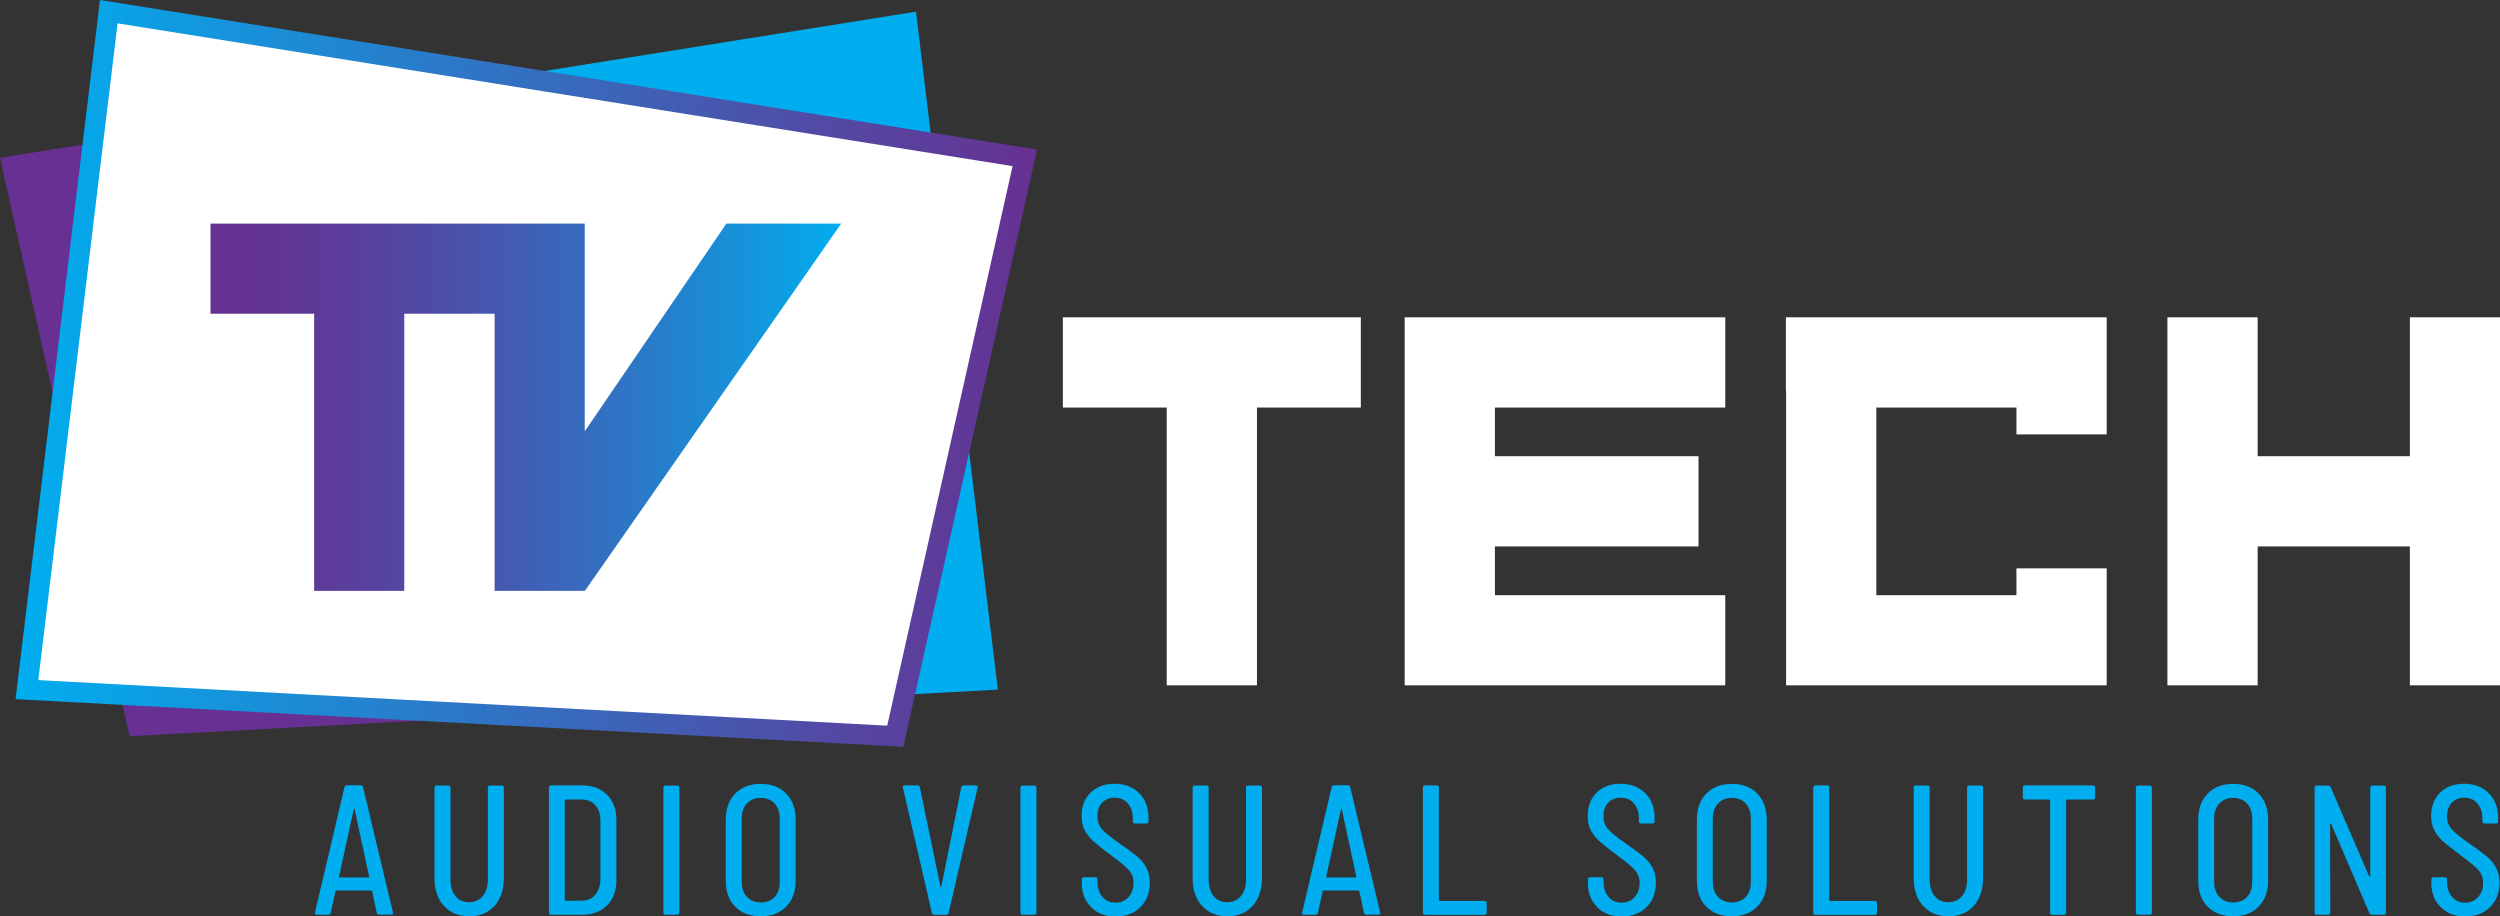
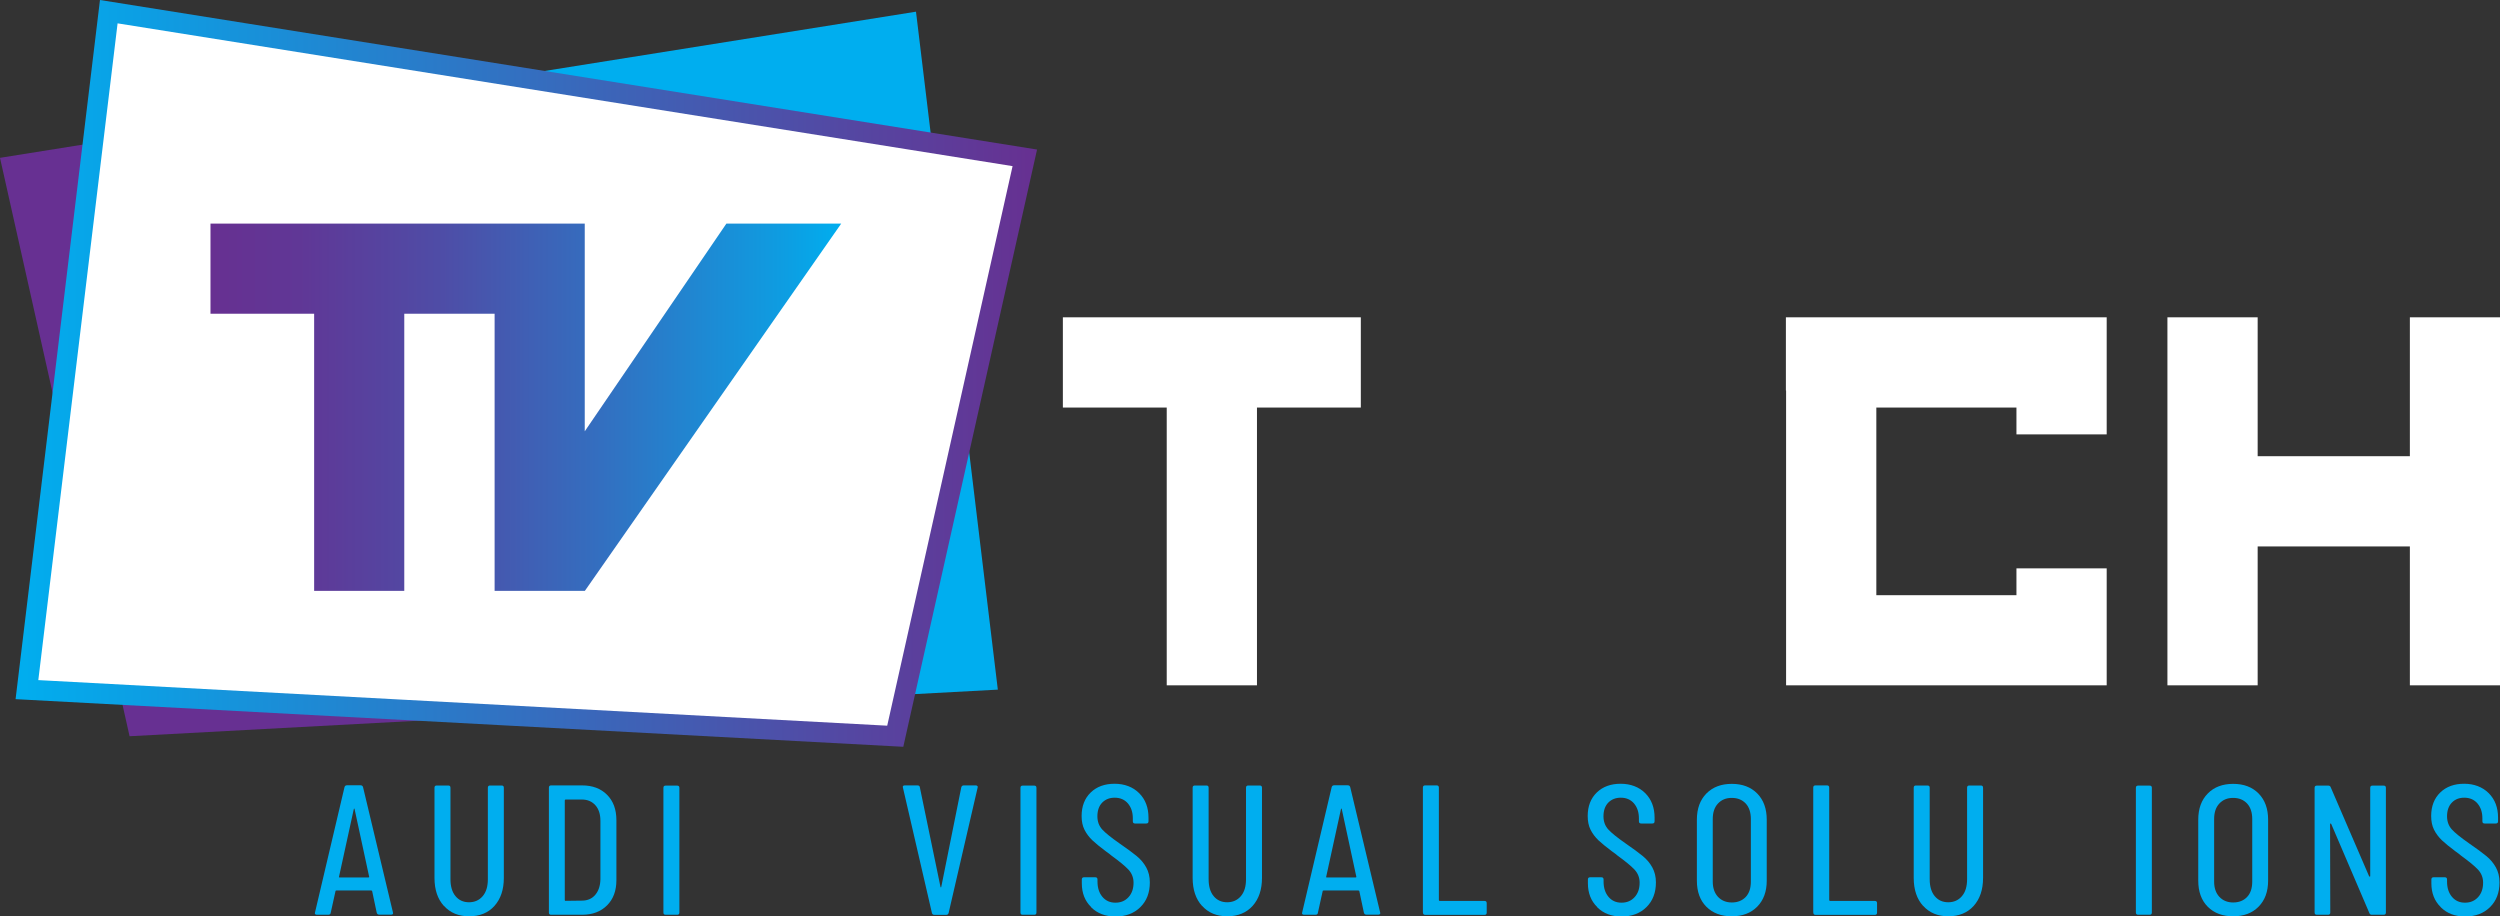
<svg xmlns="http://www.w3.org/2000/svg" id="Layer_2" viewBox="0 0 244.08 89.46">
  <rect x="0" y="0" width="244.08" height="89.46" fill="#333333" stroke="none" />
  <defs>
    <style>.cls-1{fill:url(#linear-gradient);}.cls-2{fill:#00aeef;}.cls-3{fill:#fff;}.cls-4{fill:#673092;}.cls-5{fill:url(#linear-gradient-2);}</style>
    <linearGradient id="linear-gradient" x1="1.52" y1="36.46" x2="101.25" y2="36.46" gradientTransform="matrix(1, 0, 0, 1, 0, 0)" gradientUnits="userSpaceOnUse">
      <stop offset="0" stop-color="#00aeef" />
      <stop offset="1" stop-color="#673091" />
    </linearGradient>
    <linearGradient id="linear-gradient-2" x1="20.55" y1="39.76" x2="82.13" y2="39.76" gradientTransform="matrix(1, 0, 0, 1, 0, 0)" gradientUnits="userSpaceOnUse">
      <stop offset="0" stop-color="#673091" />
      <stop offset=".14" stop-color="#603796" />
      <stop offset=".36" stop-color="#4f4ca6" />
      <stop offset=".62" stop-color="#336fc0" />
      <stop offset=".92" stop-color="#0c9fe3" />
      <stop offset="1" stop-color="#00aeef" />
    </linearGradient>
  </defs>
  <g id="Layer_1-2">
    <g>
      <g>
        <polygon class="cls-3" points="103.77 39.79 113.91 39.79 113.91 66.91 122.72 66.91 122.72 39.79 132.86 39.79 132.86 30.98 103.77 30.98 103.77 39.79" />
-         <polygon class="cls-3" points="145.95 30.98 137.14 30.98 137.14 30.98 137.14 39.79 137.14 44.54 137.14 45.37 137.14 52.52 137.14 53.35 137.14 58.11 137.14 66.91 137.14 66.91 168.44 66.91 168.44 58.11 145.95 58.11 145.95 53.35 165.83 53.35 165.83 52.52 165.83 45.37 165.83 44.54 145.95 44.54 145.95 39.79 168.44 39.79 168.44 30.98 145.95 30.98 145.95 30.98" />
        <polygon class="cls-3" points="205.68 30.98 205.66 30.98 183.19 30.98 183.19 30.98 174.38 30.98 174.38 30.98 174.36 30.98 174.36 38.13 174.38 38.13 174.38 39.79 174.38 58.11 174.38 66.91 174.38 66.91 205.68 66.91 205.68 58.11 205.68 58.11 205.68 55.49 196.87 55.49 196.87 58.11 183.19 58.11 183.19 39.79 196.87 39.79 196.87 42.41 205.68 42.41 205.68 39.79 205.68 39.79 205.68 30.98" />
        <polygon class="cls-3" points="235.28 30.98 235.28 44.54 220.42 44.54 220.42 30.98 211.61 30.98 211.61 45.37 211.61 52.52 211.61 66.91 220.42 66.91 220.42 53.35 235.28 53.35 235.28 66.91 244.08 66.91 244.08 52.52 244.08 45.37 244.08 30.98 235.28 30.98" />
      </g>
      <g>
        <path class="cls-2" d="M36.78,89.11l-.44-2.08s-.01-.05-.03-.07c-.02-.01-.05-.02-.08-.02h-3.37s-.05,0-.08,.02c-.02,.01-.03,.04-.03,.07l-.46,2.08c-.01,.13-.1,.2-.24,.2h-1.12c-.07,0-.13-.02-.16-.07-.04-.04-.04-.1-.01-.18l2.87-12.19c.03-.13,.11-.2,.24-.2h1.34c.13,0,.21,.07,.24,.2l2.91,12.19,.02,.09c0,.1-.07,.15-.2,.15h-1.16c-.13,0-.21-.07-.24-.2Zm-3.7-3.47s.04,.03,.07,.03h2.82s.05-.01,.07-.03c.01-.02,.01-.04,0-.05l-1.42-6.59s-.03-.07-.04-.07-.03,.02-.04,.07l-1.44,6.59s-.01,.03,0,.05Z" />
        <path class="cls-2" d="M43.34,88.45c-.61-.67-.92-1.58-.92-2.74v-8.8c0-.15,.07-.22,.22-.22h1.12c.15,0,.22,.07,.22,.22v8.93c0,.7,.16,1.25,.49,1.65,.33,.4,.77,.6,1.32,.6s1-.2,1.34-.6c.34-.4,.5-.95,.5-1.65v-8.93c0-.15,.07-.22,.22-.22h1.12c.15,0,.22,.07,.22,.22v8.8c0,1.15-.31,2.06-.92,2.74s-1.44,1.01-2.47,1.01-1.84-.34-2.45-1.01Z" />
        <path class="cls-2" d="M53.59,89.09v-12.19c0-.15,.07-.22,.22-.22h3.02c1.02,0,1.84,.31,2.44,.92,.61,.61,.91,1.44,.91,2.47v5.87c0,1.02-.3,1.84-.91,2.45-.61,.61-1.42,.92-2.44,.92h-3.02c-.15,0-.22-.07-.22-.22Zm1.64-1.14l1.58-.02c.55,0,.99-.19,1.31-.57,.32-.38,.49-.89,.5-1.53v-5.69c0-.64-.16-1.15-.49-1.52-.33-.37-.77-.56-1.32-.56h-1.58c-.06,0-.09,.03-.09,.09v9.72c0,.06,.03,.09,.09,.09Z" />
        <path class="cls-2" d="M64.77,89.09v-12.17c0-.15,.07-.22,.22-.22h1.12c.15,0,.22,.07,.22,.22v12.17c0,.15-.07,.22-.22,.22h-1.12c-.15,0-.22-.07-.22-.22Z" />
-         <path class="cls-2" d="M71.79,88.53c-.62-.62-.93-1.47-.93-2.55v-5.95c0-1.08,.31-1.93,.93-2.56,.62-.63,1.45-.94,2.48-.94s1.86,.31,2.48,.94c.62,.63,.93,1.48,.93,2.56v5.95c0,1.07-.31,1.91-.93,2.54-.62,.63-1.45,.94-2.48,.94s-1.86-.31-2.48-.93Zm3.84-.96c.34-.36,.5-.86,.5-1.5v-6.11c0-.64-.17-1.15-.5-1.51-.34-.36-.79-.55-1.36-.55s-1,.18-1.35,.55c-.34,.36-.51,.87-.51,1.51v6.11c0,.63,.17,1.12,.51,1.49,.34,.36,.79,.55,1.35,.55s1.02-.18,1.36-.54Z" />
        <path class="cls-2" d="M90.98,89.11l-2.82-12.19-.02-.09c0-.1,.07-.15,.2-.15h1.23c.15,0,.23,.07,.24,.2l2.01,9.7s.03,.07,.04,.07,.03-.02,.04-.07l1.95-9.7c.03-.13,.11-.2,.24-.2h1.18c.07,0,.13,.02,.16,.07,.04,.04,.04,.1,.01,.18l-2.82,12.19c-.03,.13-.11,.2-.24,.2h-1.16c-.13,0-.21-.07-.24-.2Z" />
        <path class="cls-2" d="M99.63,89.09v-12.17c0-.15,.07-.22,.22-.22h1.12c.15,0,.22,.07,.22,.22v12.17c0,.15-.07,.22-.22,.22h-1.12c-.15,0-.22-.07-.22-.22Z" />
        <path class="cls-2" d="M106.53,88.56c-.61-.6-.91-1.37-.91-2.32v-.37c0-.15,.07-.22,.22-.22h1.09c.15,0,.22,.07,.22,.22v.2c0,.61,.16,1.11,.48,1.49,.32,.38,.74,.57,1.27,.57s.95-.18,1.28-.54c.33-.36,.49-.83,.49-1.41,0-.5-.17-.92-.5-1.28-.34-.36-.89-.81-1.66-1.37-.06-.04-.13-.1-.22-.18-.09-.07-.2-.15-.33-.24-.55-.41-.99-.77-1.31-1.07-.32-.31-.58-.65-.77-1.03-.19-.38-.28-.82-.28-1.34,0-.96,.3-1.73,.89-2.3,.59-.57,1.37-.85,2.33-.85s1.79,.31,2.4,.92c.61,.61,.91,1.41,.91,2.39v.35c0,.15-.07,.22-.22,.22h-1.09c-.15,0-.22-.07-.22-.22v-.28c0-.6-.16-1.08-.48-1.46-.32-.37-.75-.56-1.29-.56-.5,0-.9,.16-1.22,.48-.31,.32-.47,.77-.47,1.34,0,.51,.16,.94,.47,1.28s.87,.79,1.67,1.35c.74,.51,1.31,.93,1.7,1.25,.39,.32,.7,.69,.93,1.11,.23,.42,.35,.9,.35,1.46,0,1.01-.31,1.81-.93,2.42-.62,.61-1.43,.91-2.42,.91s-1.77-.3-2.38-.9Z" />
        <path class="cls-2" d="M117.36,88.45c-.61-.67-.92-1.58-.92-2.74v-8.8c0-.15,.07-.22,.22-.22h1.12c.15,0,.22,.07,.22,.22v8.93c0,.7,.16,1.25,.49,1.65,.33,.4,.77,.6,1.32,.6s1-.2,1.34-.6c.34-.4,.5-.95,.5-1.65v-8.93c0-.15,.07-.22,.22-.22h1.12c.15,0,.22,.07,.22,.22v8.8c0,1.15-.31,2.06-.92,2.74-.61,.67-1.44,1.01-2.47,1.01s-1.84-.34-2.45-1.01Z" />
        <path class="cls-2" d="M133.16,89.11l-.44-2.08s-.01-.05-.03-.07c-.02-.01-.05-.02-.08-.02h-3.37s-.05,0-.08,.02c-.02,.01-.03,.04-.03,.07l-.46,2.08c-.01,.13-.09,.2-.24,.2h-1.12c-.07,0-.13-.02-.16-.07-.04-.04-.04-.1-.01-.18l2.87-12.19c.03-.13,.11-.2,.24-.2h1.34c.13,0,.21,.07,.24,.2l2.91,12.19,.02,.09c0,.1-.07,.15-.2,.15h-1.16c-.13,0-.21-.07-.24-.2Zm-3.7-3.47s.04,.03,.07,.03h2.82s.05-.01,.07-.03c.01-.02,.01-.04,0-.05l-1.42-6.59s-.03-.07-.04-.07-.03,.02-.04,.07l-1.44,6.59s-.01,.03,0,.05Z" />
        <path class="cls-2" d="M138.92,89.09v-12.19c0-.15,.07-.22,.22-.22h1.12c.15,0,.22,.07,.22,.22v10.97c0,.06,.03,.09,.09,.09h4.36c.15,0,.22,.07,.22,.22v.92c0,.15-.07,.22-.22,.22h-5.78c-.15,0-.22-.07-.22-.22Z" />
        <path class="cls-2" d="M155.94,88.56c-.61-.6-.91-1.37-.91-2.32v-.37c0-.15,.07-.22,.22-.22h1.09c.15,0,.22,.07,.22,.22v.2c0,.61,.16,1.11,.48,1.49,.32,.38,.74,.57,1.27,.57s.95-.18,1.28-.54c.33-.36,.49-.83,.49-1.41,0-.5-.17-.92-.5-1.28-.34-.36-.89-.81-1.66-1.37-.06-.04-.13-.1-.22-.18-.09-.07-.2-.15-.33-.24-.55-.41-.99-.77-1.31-1.07-.32-.31-.58-.65-.77-1.03-.19-.38-.28-.82-.28-1.34,0-.96,.3-1.73,.89-2.3,.59-.57,1.37-.85,2.33-.85s1.79,.31,2.4,.92c.61,.61,.91,1.41,.91,2.39v.35c0,.15-.07,.22-.22,.22h-1.09c-.15,0-.22-.07-.22-.22v-.28c0-.6-.16-1.08-.48-1.46-.32-.37-.75-.56-1.29-.56-.5,0-.9,.16-1.22,.48-.31,.32-.47,.77-.47,1.34,0,.51,.16,.94,.47,1.28s.87,.79,1.67,1.35c.74,.51,1.31,.93,1.7,1.25,.39,.32,.7,.69,.93,1.11,.23,.42,.35,.9,.35,1.46,0,1.01-.31,1.81-.93,2.42-.62,.61-1.43,.91-2.42,.91s-1.77-.3-2.38-.9Z" />
        <path class="cls-2" d="M166.6,88.53c-.62-.62-.93-1.47-.93-2.55v-5.95c0-1.08,.31-1.93,.93-2.56,.62-.63,1.45-.94,2.48-.94s1.86,.31,2.48,.94c.62,.63,.93,1.48,.93,2.56v5.95c0,1.07-.31,1.91-.93,2.54-.62,.63-1.45,.94-2.48,.94s-1.86-.31-2.48-.93Zm3.84-.96c.34-.36,.5-.86,.5-1.5v-6.11c0-.64-.17-1.15-.5-1.51-.34-.36-.79-.55-1.36-.55s-1,.18-1.35,.55c-.34,.36-.51,.87-.51,1.51v6.11c0,.63,.17,1.12,.51,1.49,.34,.36,.79,.55,1.35,.55s1.02-.18,1.36-.54Z" />
        <path class="cls-2" d="M177.03,89.09v-12.19c0-.15,.07-.22,.22-.22h1.12c.15,0,.22,.07,.22,.22v10.97c0,.06,.03,.09,.09,.09h4.36c.15,0,.22,.07,.22,.22v.92c0,.15-.07,.22-.22,.22h-5.78c-.15,0-.22-.07-.22-.22Z" />
        <path class="cls-2" d="M187.76,88.45c-.61-.67-.92-1.58-.92-2.74v-8.8c0-.15,.07-.22,.22-.22h1.12c.15,0,.22,.07,.22,.22v8.93c0,.7,.16,1.25,.49,1.65,.33,.4,.77,.6,1.32,.6s1-.2,1.34-.6c.34-.4,.5-.95,.5-1.65v-8.93c0-.15,.07-.22,.22-.22h1.12c.15,0,.22,.07,.22,.22v8.8c0,1.15-.31,2.06-.92,2.74-.61,.67-1.44,1.01-2.47,1.01s-1.84-.34-2.45-1.01Z" />
-         <path class="cls-2" d="M204.55,76.9v.94c0,.15-.07,.22-.22,.22h-2.52c-.06,0-.09,.03-.09,.09v10.95c0,.15-.07,.22-.22,.22h-1.12c-.15,0-.22-.07-.22-.22v-10.95c0-.06-.03-.09-.09-.09h-2.36c-.15,0-.22-.07-.22-.22v-.94c0-.15,.07-.22,.22-.22h6.61c.15,0,.22,.07,.22,.22Z" />
        <path class="cls-2" d="M208.53,89.09v-12.17c0-.15,.07-.22,.22-.22h1.12c.15,0,.22,.07,.22,.22v12.17c0,.15-.07,.22-.22,.22h-1.12c-.15,0-.22-.07-.22-.22Z" />
        <path class="cls-2" d="M215.55,88.53c-.62-.62-.93-1.47-.93-2.55v-5.95c0-1.08,.31-1.93,.93-2.56,.62-.63,1.45-.94,2.48-.94s1.86,.31,2.48,.94c.62,.63,.93,1.48,.93,2.56v5.95c0,1.07-.31,1.91-.93,2.54-.62,.63-1.45,.94-2.48,.94s-1.86-.31-2.48-.93Zm3.84-.96c.34-.36,.5-.86,.5-1.5v-6.11c0-.64-.17-1.15-.5-1.51-.34-.36-.79-.55-1.36-.55s-1,.18-1.35,.55c-.34,.36-.51,.87-.51,1.51v6.11c0,.63,.17,1.12,.51,1.49,.34,.36,.79,.55,1.35,.55s1.02-.18,1.36-.54Z" />
        <path class="cls-2" d="M231.63,76.7h1.09c.15,0,.22,.07,.22,.22v12.17c0,.15-.07,.22-.22,.22h-1.16c-.12,0-.2-.06-.24-.18l-3.72-8.69s-.04-.04-.07-.04-.04,.02-.04,.07l.02,8.62c0,.15-.07,.22-.22,.22h-1.09c-.15,0-.22-.07-.22-.22v-12.17c0-.15,.07-.22,.22-.22h1.12c.12,0,.2,.06,.24,.18l3.74,8.67s.04,.04,.07,.04,.04-.02,.04-.07v-8.6c0-.15,.07-.22,.22-.22Z" />
        <path class="cls-2" d="M238.29,88.56c-.61-.6-.91-1.37-.91-2.32v-.37c0-.15,.07-.22,.22-.22h1.09c.15,0,.22,.07,.22,.22v.2c0,.61,.16,1.11,.48,1.49,.32,.38,.74,.57,1.27,.57s.95-.18,1.28-.54,.49-.83,.49-1.41c0-.5-.17-.92-.5-1.28-.34-.36-.89-.81-1.66-1.37-.06-.04-.13-.1-.22-.18-.09-.07-.2-.15-.33-.24-.55-.41-.99-.77-1.31-1.07-.32-.31-.58-.65-.77-1.03-.19-.38-.28-.82-.28-1.34,0-.96,.3-1.73,.89-2.3,.59-.57,1.37-.85,2.33-.85s1.79,.31,2.4,.92,.91,1.41,.91,2.39v.35c0,.15-.07,.22-.22,.22h-1.09c-.15,0-.22-.07-.22-.22v-.28c0-.6-.16-1.08-.48-1.46-.32-.37-.75-.56-1.29-.56-.5,0-.9,.16-1.21,.48-.31,.32-.47,.77-.47,1.34,0,.51,.16,.94,.47,1.28,.31,.34,.87,.79,1.67,1.35,.74,.51,1.31,.93,1.7,1.25,.39,.32,.7,.69,.93,1.11,.23,.42,.35,.9,.35,1.46,0,1.01-.31,1.81-.93,2.42-.62,.61-1.43,.91-2.42,.91s-1.77-.3-2.38-.9Z" />
      </g>
      <g>
        <polygon class="cls-4" points="11.74 67.82 12.65 71.88 50.03 69.87 11.74 67.82" />
        <polygon class="cls-2" points="88.31 67.82 97.42 67.33 94.27 41.23 88.31 67.82" />
        <polygon class="cls-2" points="90.98 13.96 89.43 1.14 50.03 7.43 90.98 13.96" />
        <polygon class="cls-4" points="9.07 13.96 0 15.41 5.78 41.23 9.07 13.96" />
        <g>
          <g>
            <polygon class="cls-3" points="100.05 15.41 10.62 1.14 2.63 67.33 87.4 71.88 100.05 15.41" />
            <path class="cls-1" d="M88.19,72.91L1.52,68.26,9.76,0,101.25,14.6l-13.06,58.31ZM3.74,66.4l82.88,4.45,12.24-54.63L11.48,2.28,3.74,66.4Z" />
          </g>
          <polygon class="cls-5" points="70.92 21.83 57.09 42.11 57.09 21.83 46.03 21.83 45.71 21.83 20.55 21.83 20.55 30.63 30.67 30.63 30.67 57.69 39.47 57.69 39.47 30.63 45.71 30.63 46.03 30.63 48.29 30.63 48.29 57.69 57.09 57.69 57.09 57.68 57.1 57.69 82.13 21.83 70.92 21.83" />
        </g>
      </g>
    </g>
  </g>
</svg>